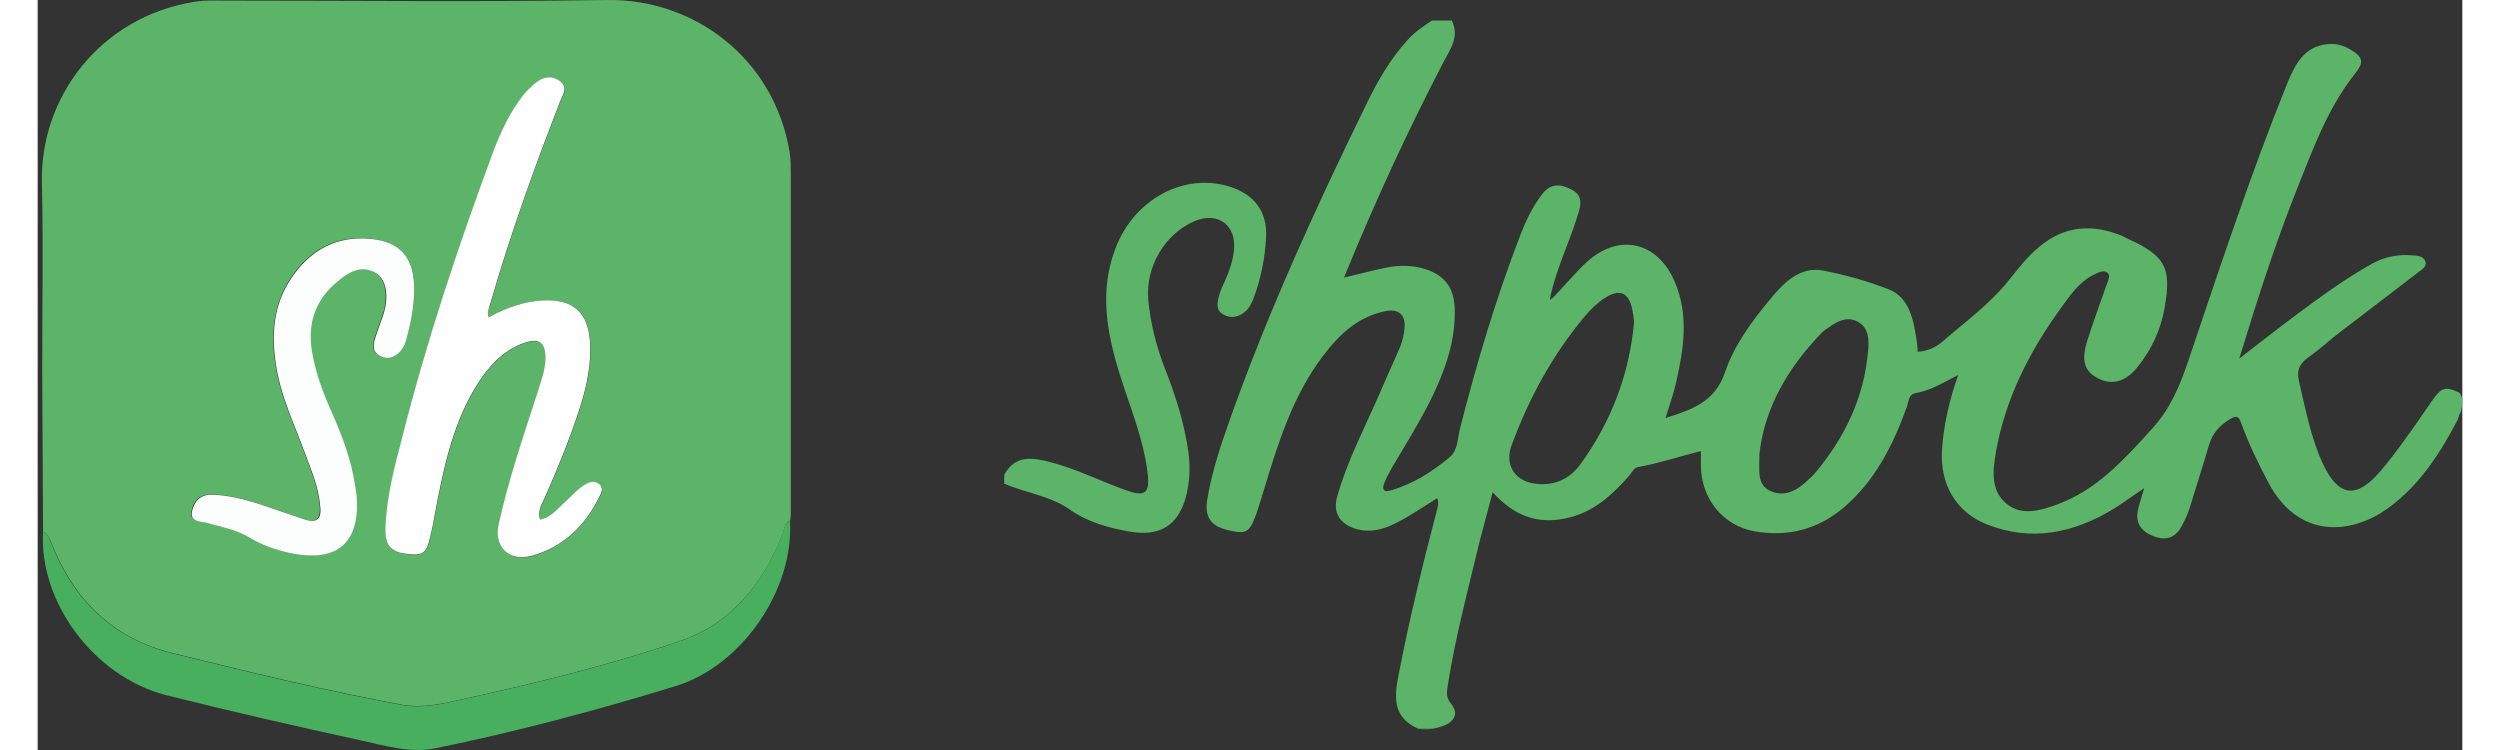
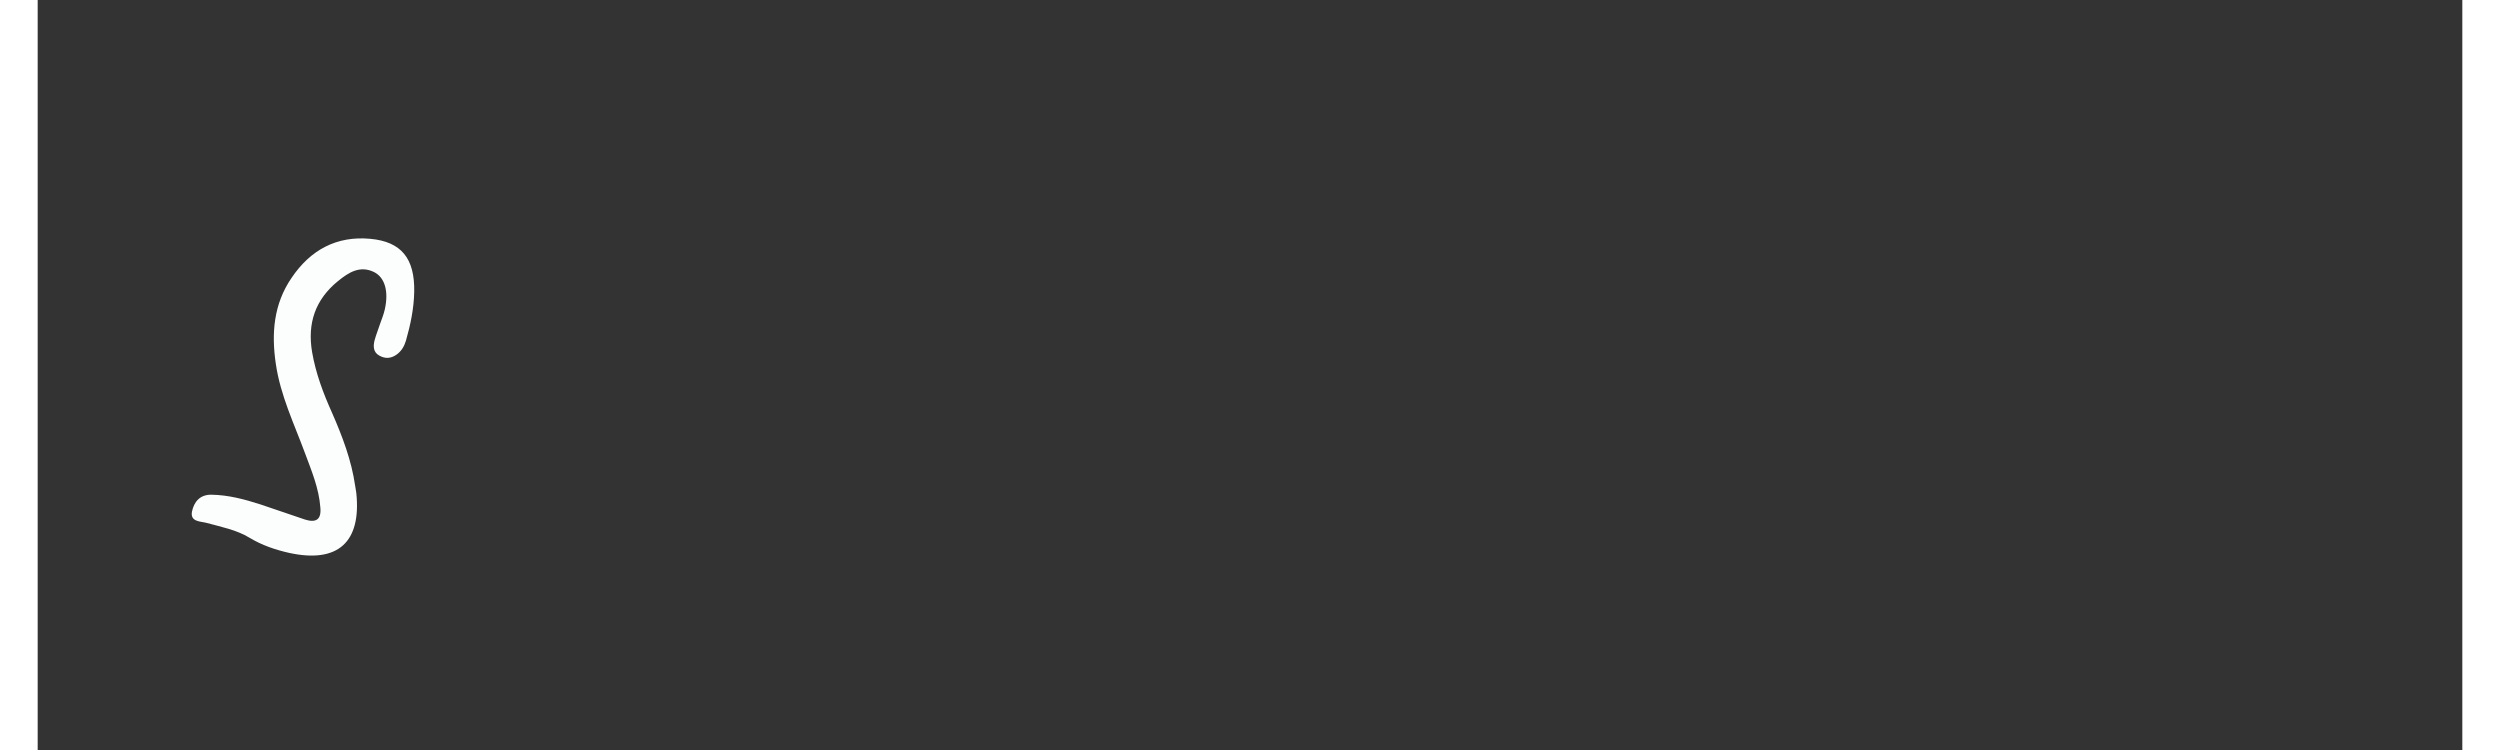
<svg xmlns="http://www.w3.org/2000/svg" width="90" height="27" version="1.1" id="Vrstva_1" viewBox="-397.325 -117.269 849.883 262.889" enable-background="new -397.325 -117.269 849.883 262.889" xml:space="preserve">
  <rect x="-397.325" y="-117.269" width="849.883" height="262.889" fill="#333333" stroke="none" />
  <path fill="none" d="M240.859-4.461c-4-2.4-7.601,0-11,2.3c-0.5,0.4-1.101,0.7-1.601,1.2c-11.899,12.4-20.2,26.5-22.1,42.8 c0.1,5.601-1.101,10.8,4.1,13c5,2.101,9.3-0.399,13-4c0.8-0.8,1.7-1.6,2.5-2.5c10.4-12.399,17.101-26.399,18.5-42.6 C244.659,2.039,244.559-2.26,240.859-4.461z M151.759-12.661c-2.6,1.8-4.899,4-6.899,6.4c-11.301,13.5-19.5,28.8-25.601,45.2 c-2.3,6.3,0.8,12,7.5,13.199c6.9,1.2,12.7-1.3,16.7-6.699c10.8-14.801,17.2-31.301,18.9-50c-0.2-1.101-0.4-2.601-0.601-4.101 C160.459-14.861,157.159-16.26,151.759-12.661L151.759-12.661z" />
-   <path fill="#59B366" d="M132.659-12.461c-0.101-0.2-0.101-0.4-0.101-0.5C132.559-12.861,132.659-12.661,132.659-12.461z M132.559-12.961c0-0.2,0-0.3,0.101-0.5C132.659-13.361,132.559-13.161,132.559-12.961z M132.659-13.461c0.1-0.2,0.2-0.3,0.3-0.5 C132.859-13.76,132.759-13.661,132.659-13.461z M450.759,29.94c0.5-1,0.8-1.9,1.101-2.801 C450.959,27.639,451.059,29.139,450.759,29.94z M91.759,138.139h-5.2C86.459,138.139,88.659,138.639,91.759,138.139z" />
-   <path fill="#5BB467" d="M-395.441,69.139l-0.3-56.5c0-22,0.4-44-0.1-66c-0.7-29.5,20.2-58,53.6-63.3c3.601-0.6,7.3-0.399,11-0.399 c44.5,0,89,0.5,133.5-0.2c30.4-0.5,58.601,20.399,64,53.399c0.4,2.601,0.4,5.301,0.4,8v118.5c0,0.801-0.101,1.7-0.2,2.5 c-2,0.9-2,2.9-2.6,4.601c-6.9,17.6-18.101,31.6-36.101,37.699c-25.5,8.7-51.8,15-78.1,20.801c-6.4,1.399-12.8,2.699-19.3,1.5 c-27-5-53.7-11.5-80.4-18.101c-21.1-5.2-34.7-18.8-42.5-38.7C-393.241,71.539-393.641,69.839-395.441,69.139L-395.441,69.139z M-239.241-6.06c-0.7-1.7,0.101-2.9,0.5-4.101c7-24.3,15.4-48.1,24.7-71.6c0.9-2.3,2.9-4.9-0.3-7.101c-2.9-2-5.8-1.3-8.3,0.7 c-1.7,1.3-3.301,2.9-4.601,4.601c-4.6,6-7.8,12.8-10.399,19.8c-12.2,32.899-23.4,66.1-31.9,100.2c-2.6,10.5-5.5,21-5.8,31.8 c-0.2,5.899,1.899,8.1,7.3,8.699c6.1,0.7,7.1-0.1,8.6-6.699c0.4-1.9,0.801-3.9,1.2-5.9c2.9-15.5,5.9-31.1,14-45 c4.2-7.2,9.4-13.399,17.5-16.3c5.2-1.9,7.601,0,7.5,5.5c-0.1,4.1-1.5,7.8-2.7,11.6c-5,15.301-10.199,30.601-13.699,46.4 c-1.801,8,3.8,13.3,11.6,11.1c11.2-3.2,18.9-10.8,23.9-21.1c0.699-1.4,1.199-2.9-0.301-4.1c-1.399-1.101-2.899-0.7-4.3-0.101 c-3,1.5-5.2,4.101-7.6,6.4c-2.601,2.4-4.8,5.4-8.8,6.2c-1-3.3,0.8-5.7,1.899-8.2c4.5-10.2,8.7-20.5,12.101-31.1 c2.399-7.5,4-15.2,3.5-23.101c-0.7-10.399-6-15-16.301-14.399C-226.841-11.661-233.141-9.36-239.241-6.06L-239.241-6.06z M-265.341-15.06c0.2-11.601-4.5-17.5-15.601-18.601c-11.899-1.1-21,3.9-27.6,13.7c-6.2,9.2-7.1,19.6-5.5,30.2 c1.6,11,6.4,20.899,10.2,31.2c2.3,6.199,4.899,12.399,5.399,19.1c0.301,4.3-1.699,5.5-5.399,4.2c-5.2-1.7-10.4-3.601-15.601-5.3 c-5.5-1.801-11.199-3.301-17.1-3.4c-4.2-0.1-6.3,2.6-6.9,5.9c-0.699,3.6,3.101,3.399,5.2,4c5.101,1.399,10.4,2.399,15,5.199 c4.3,2.601,9,4.2,13.9,5.3c17,3.801,25.399-3.6,23.5-20.999c-0.101-0.801-0.3-1.601-0.4-2.5c-1.3-9-4.5-17.4-8.1-25.601 c-3-6.899-5.7-13.8-7-21.3c-1.7-10.1,1-18.5,9.1-24.9c3.7-3,7.7-5.6,12.7-3.1c3.7,1.9,5,6.7,3.7,13c-0.4,1.8-1.101,3.5-1.7,5.2 c-0.6,1.899-1.4,3.7-1.9,5.7s-0.5,4.1,1.601,5.3c2.1,1.2,4.1,1,6.1-0.3c1.7-1.2,2.7-2.9,3.3-4.9 C-266.641-3.461-265.341-9.161-265.341-15.06L-265.341-15.06z" />
-   <path fill="#48AF5F" d="M-395.441,69.139c1.801,0.7,2.101,2.4,2.801,3.9c7.8,19.899,21.399,33.399,42.5,38.7 c26.699,6.6,53.399,13.1,80.399,18.1c6.5,1.2,12.9-0.1,19.3-1.5c26.301-5.8,52.601-12.1,78.101-20.8c18.1-6.101,29.3-20.2,36.1-37.7 c0.601-1.7,0.601-3.7,2.601-4.6c1.5,23.899-16.601,50.8-40.101,58c-27.8,8.5-55.8,16-84.3,21.8c-8.9,1.8-17.6-1-26.1-2.8 c-22.9-5-45.7-10.2-68.4-15.9C-377.641,119.74-396.841,93.839-395.441,69.139z" />
-   <path fill="#FDFEFD" d="M-239.241-6.06c6-3.301,12.4-5.601,19.2-5.9c10.3-0.5,15.6,4.1,16.3,14.4c0.5,7.899-1.1,15.6-3.5,23.1 c-3.399,10.6-7.6,20.9-12.1,31.1c-1.101,2.5-2.9,4.9-1.9,8.2c3.9-0.7,6.101-3.8,8.8-6.2c2.5-2.199,4.601-4.899,7.601-6.399 c1.3-0.7,2.899-1,4.3,0.1c1.5,1.2,1,2.7,0.3,4.101c-5,10.399-12.7,17.999-23.899,21.1c-7.9,2.2-13.4-3.101-11.601-11.1 c3.5-15.801,8.7-31,13.7-46.4c1.2-3.8,2.6-7.6,2.7-11.6c0.1-5.601-2.3-7.4-7.5-5.5c-8.101,2.899-13.3,9.199-17.5,16.3 c-8.101,13.899-11.101,29.399-14,45c-0.4,2-0.7,3.899-1.2,5.899c-1.5,6.7-2.5,7.4-8.6,6.7c-5.301-0.6-7.4-2.8-7.301-8.7 c0.301-10.899,3.101-21.399,5.801-31.8c8.6-34.1,19.699-67.3,31.899-100.2c2.601-7,5.8-13.8,10.4-19.8c1.3-1.7,2.899-3.2,4.6-4.6 c2.5-2,5.4-2.7,8.3-0.7c3.2,2.2,1.2,4.8,0.301,7.1c-9.2,23.5-17.7,47.301-24.7,71.601C-239.141-8.961-239.941-7.76-239.241-6.06 L-239.241-6.06z" />
  <path fill="#FCFEFD" d="M-265.341-15.06c-0.101,5.899-1.3,11.6-2.9,17.199c-0.6,2-1.6,3.7-3.3,4.9c-2,1.4-4,1.5-6.1,0.3 c-2.101-1.2-2.101-3.3-1.601-5.3c0.5-1.9,1.3-3.8,1.9-5.7c0.6-1.7,1.3-3.399,1.7-5.2c1.399-6.3,0-11.1-3.7-13 c-5-2.5-9,0.101-12.7,3.101c-8,6.5-10.8,14.8-9.1,24.899c1.3,7.5,3.899,14.4,7,21.301c3.6,8.199,6.8,16.6,8.1,25.6 c0.1,0.8,0.3,1.6,0.4,2.5c1.8,17.3-6.5,24.7-23.5,21c-4.9-1.101-9.601-2.7-13.9-5.3c-4.6-2.8-9.9-3.8-15-5.2c-2.1-0.6-5.9-0.3-5.2-4 c0.7-3.3,2.7-6,6.9-5.9c5.899,0.101,11.5,1.601,17.1,3.4c5.2,1.7,10.4,3.6,15.601,5.3c3.8,1.2,5.8,0.101,5.399-4.2 c-0.5-6.8-3.1-12.899-5.399-19.1c-3.801-10.3-8.601-20.2-10.2-31.2c-1.601-10.7-0.8-21,5.5-30.2c6.6-9.8,15.8-14.8,27.6-13.699 C-269.841-32.56-265.141-26.661-265.341-15.06L-265.341-15.06z" />
-   <path fill="#5BB467" d="M8.159-39.76c8.3-3.5,14.899,1.5,13.8,10.5c-0.4,3.6-1.6,7.1-3.1,10.399c-0.9,1.9-1.801,3.9-2.301,6 c-0.399,1.9-0.8,4.2,1.2,5.5c2,1.4,4.3,1.601,6.601,0.4c2.199-1.2,3.399-3,4.3-5.2c2.7-7,4.2-14.399,4.6-21.8 c0.5-9.1-4.1-15.2-12.8-17.9c-16.1-5-33.6,4.5-40.1,21.9c-5.601,14.8-2.9,29.4,1.6,43.9c3.6,11.5,8.4,22.699,9.8,34.899 c0.8,6.8-1,8.101-7.399,5.8c-9.101-3.199-17.601-7.6-27-10c-6.301-1.6-12.2-2.399-15.9,4.601v3c7.5,3.3,16,4.2,23,9.1 c6.2,4.4,13.5,6.4,20.8,7.7c10.601,1.899,17-2,19.8-11.8c1.4-5.2,1.7-10.4,1-15.8c-1.399-10.101-4.399-19.7-8.1-29.101 c-3.1-7.899-5.2-16-6-24.6C-9.041-23.76-2.241-35.26,8.159-39.76L8.159-39.76z M451.359,20.24c-5.7-2.4-6.301-1.7-11.301,5.7 c-5.1,7.399-10.199,14.8-16,21.699c-8.5,10.101-14.899,9.4-20.399-2.399c-4.2-9.101-6-18.9-8.3-28.601 c-1.101-4.399,0.399-6.699,3.699-9c3.801-2.699,7.2-5.899,10.9-8.699c9.1-7,18.3-13.9,27.3-20.9c1.2-0.9,3.2-2,2.2-4 c-0.8-1.6-2.7-1.7-4.4-1.8c-4.899-0.4-9.5,0.399-13.899,2.8c-9.9,5.5-19,12.2-28.101,19c-5.899,4.4-11.699,9-18.699,14.4 c6.399-20.9,12.6-40.2,20.1-59.101c5.7-14.2,10.8-28.6,20.5-40.8c3.1-3.9,2.9-5.6-1.2-8.2c-2.1-1.3-4.399-2.2-7-2.2 c-9,0.101-12.5,6.4-15.399,13.4c-13,32.1-23.801,65-34.9,97.8c-2.9,8.601-6.3,16.7-12.5,23.5c-9.6,10.601-19.2,21.4-33.1,26.601 c-6,2.199-12.601,4.3-18-0.101c-5.7-4.6-4.9-11.6-3.801-18.1c3.301-18.7,11.7-35.2,22.7-50.4c3.3-4.5,6.5-9.399,11.8-11.899 c1.5-0.7,3.301-1.7,4.601-0.601c1.2,1,0.2,2.8-0.3,4.2c-2.301,6.6-4.7,13.1-6.801,19.7c-2.1,6.899-1,10.5,3.601,13 c4.8,2.6,9.8,1.5,14-3.8c5-6.2,8.3-13.3,9.6-21.101c2.4-14,0.101-17.899-12.899-23.899c-0.801-0.3-1.5-0.8-2.2-1.101 c-10.4-4.2-20.101-3.5-28.9,3.9c-4,3.3-7.2,7.399-10.399,11.399c-6.7,8.5-15.4,14.801-23.5,21.801c-2.301,2-5.301,3.399-8.7,3.6 c-0.101-1.3-0.101-2.4-0.3-3.5c-1.101-7.4-2.5-15.5-9.9-18.4c-7.4-2.899-15.3-5.1-23.1-6.6c-8.101-1.5-13.9,4.5-18.7,10.4 c-6.4,7.699-12.4,16-15.601,25.399c-3.5,10.3-11.6,13-20.8,15.9c1.4-4.5,2.8-8.4,3.7-12.4c2.7-11.8,4.5-23.6-0.4-35.2 c-6.1-14.399-19.8-17.399-31.199-6.8c-4,3.8-7.5,8-11.301,12c-0.399,0.3-0.899,0.7-1.3,1l0.3-2c2.301-9.7,6.7-18.7,9.601-28.2 c1.1-3.5,1.5-6.5-2.4-8.5c-3.7-1.899-7.2-2.3-10.2,1.601c-3.399,4.399-5.699,9.3-7.699,14.399 c-8.5,22.101-15.301,44.801-21.101,67.7c-0.899,3.5-0.8,7.8-3.6,10.101c-6.101,5.1-12.8,9.399-20.7,11.699 c-2.6,0.801-3.1-0.5-2.3-2.5s1.8-3.899,2.899-5.8c4.9-8.3,10-16.399,14.2-25.1c4.601-9.7,8-19.601,7.601-30.601 c-0.301-7.3-3.7-11.6-10.7-13.699c-4.4-1.301-8.9-1.301-13.3-0.4c-4.9,1-9.7,2.3-14.801,3.5c10.601-26,22.101-51,34.801-75.4 c2.399-4.6,5.8-9,3-14.699h-7c-3,2-6,4-8.5,6.8c-6.101,6.7-10.601,14.5-14.5,22.6c-18,36.8-35,74-48.601,112.7 c-3,8.6-5.8,17.3-7.2,26.3c-0.8,5.601,1.4,8.7,6.9,10.101c6.8,1.699,7.9,1.1,10.3-5.4c1-2.8,1.8-5.7,2.7-8.5c5-16.5,10.1-33,20.7-47 c5.6-7.4,12.1-13.7,21.7-15.7c4.899-1,7.399,1.2,6.899,6.101c-0.2,2.1-0.7,4.3-1.5,6.3c-2.3,5.5-4.899,10.899-7.2,16.399 c-5.199,12-11.399,23.601-14.899,36.2c-1.601,5.7,1.1,9.7,6.7,11.3c5.199,1.5,9.899,0,14.399-2.3c4.8-2.5,9.3-5.6,14-8.5 c0.601,1.6,0.2,3-0.2,4.5c-4.899,18.7-9.5,37.6-13.199,56.6c-1.601,7.9-2.7,15.601,6.699,19.7h5.2c1.601-0.3,3.5-0.8,5.4-1.8 c2.899-2.1,3.1-4.4,0.6-7.4c-1.6-2-1.1-4.399-0.7-6.7c2.4-15.199,6.301-30.1,9.9-45.1c1.7-7.2,3.8-14.399,5.7-21.899 c7.5,8.399,16,11.5,26.399,9c9.101-2.101,15.5-8,21.4-14.7c1-1.101,1.6-2.8,3.2-3.101c7.3-1.3,14.399-3.699,22-5.6v5.4 c0.2,11.3,7.7,20.7,18.7,22.7c11.699,2.1,22.399-0.601,31.6-8.5c10.9-9.4,17.1-21.801,21.9-35.101c0.6-1.8,0.6-4.399,3-4.8 c5.199-0.9,9.699-3.6,15-6.4c-3.2,9.101-5.101,17.5-5.7,26.4c-0.7,11.7,4.7,21.5,15.5,25.9c15.7,6.3,30.6,3.199,44.6-5.301 c3.4-2.1,6.601-4.5,10.8-7.3c-0.899,3.101-1.6,5.101-2.1,7.2c-1.1,4.5,0.5,7.6,5,9.5c3.9,1.6,7.4,1.3,9.9-2.8 c1.699-2.9,2.899-5.9,3.8-9.101c2-6.699,4.2-13.3,6.1-19.899c1.2-4.101,3.7-6.8,7.2-9c2.3-1.4,3.2-1.3,4.1,1.3 c2.601,7.2,5.9,14,9.5,20.8c10.4,19.8,28.9,18.5,42,9c10.9-7.899,18-18.899,24.2-30.6c0,0,0-0.101,0.101-0.101 c0.3-0.8,0.199-2.3,1.1-2.8C453.559,21.74,451.459,20.339,451.359,20.24L451.359,20.24z M143.459,45.44c-4,5.5-9.8,7.899-16.7,6.699 c-6.7-1.199-9.8-6.899-7.5-13.199c6.101-16.5,14.3-31.7,25.601-45.2c2-2.4,4.3-4.7,6.899-6.4c5.4-3.6,8.7-2.2,9.9,4.101 c0.3,1.5,0.5,2.899,0.6,4.1C160.559,14.139,154.159,30.639,143.459,45.44z M244.259,5.839c-1.399,16.2-8.1,30.2-18.5,42.601 c-0.7,0.899-1.6,1.699-2.5,2.5c-3.7,3.6-8,6.1-13,4c-5.2-2.2-4-7.4-4.1-13c1.8-16.301,10.1-30.5,22.1-42.801 c0.5-0.5,1-0.8,1.601-1.199c3.3-2.4,7-4.7,11-2.301C244.559-2.26,244.659,2.039,244.259,5.839L244.259,5.839z" />
</svg>